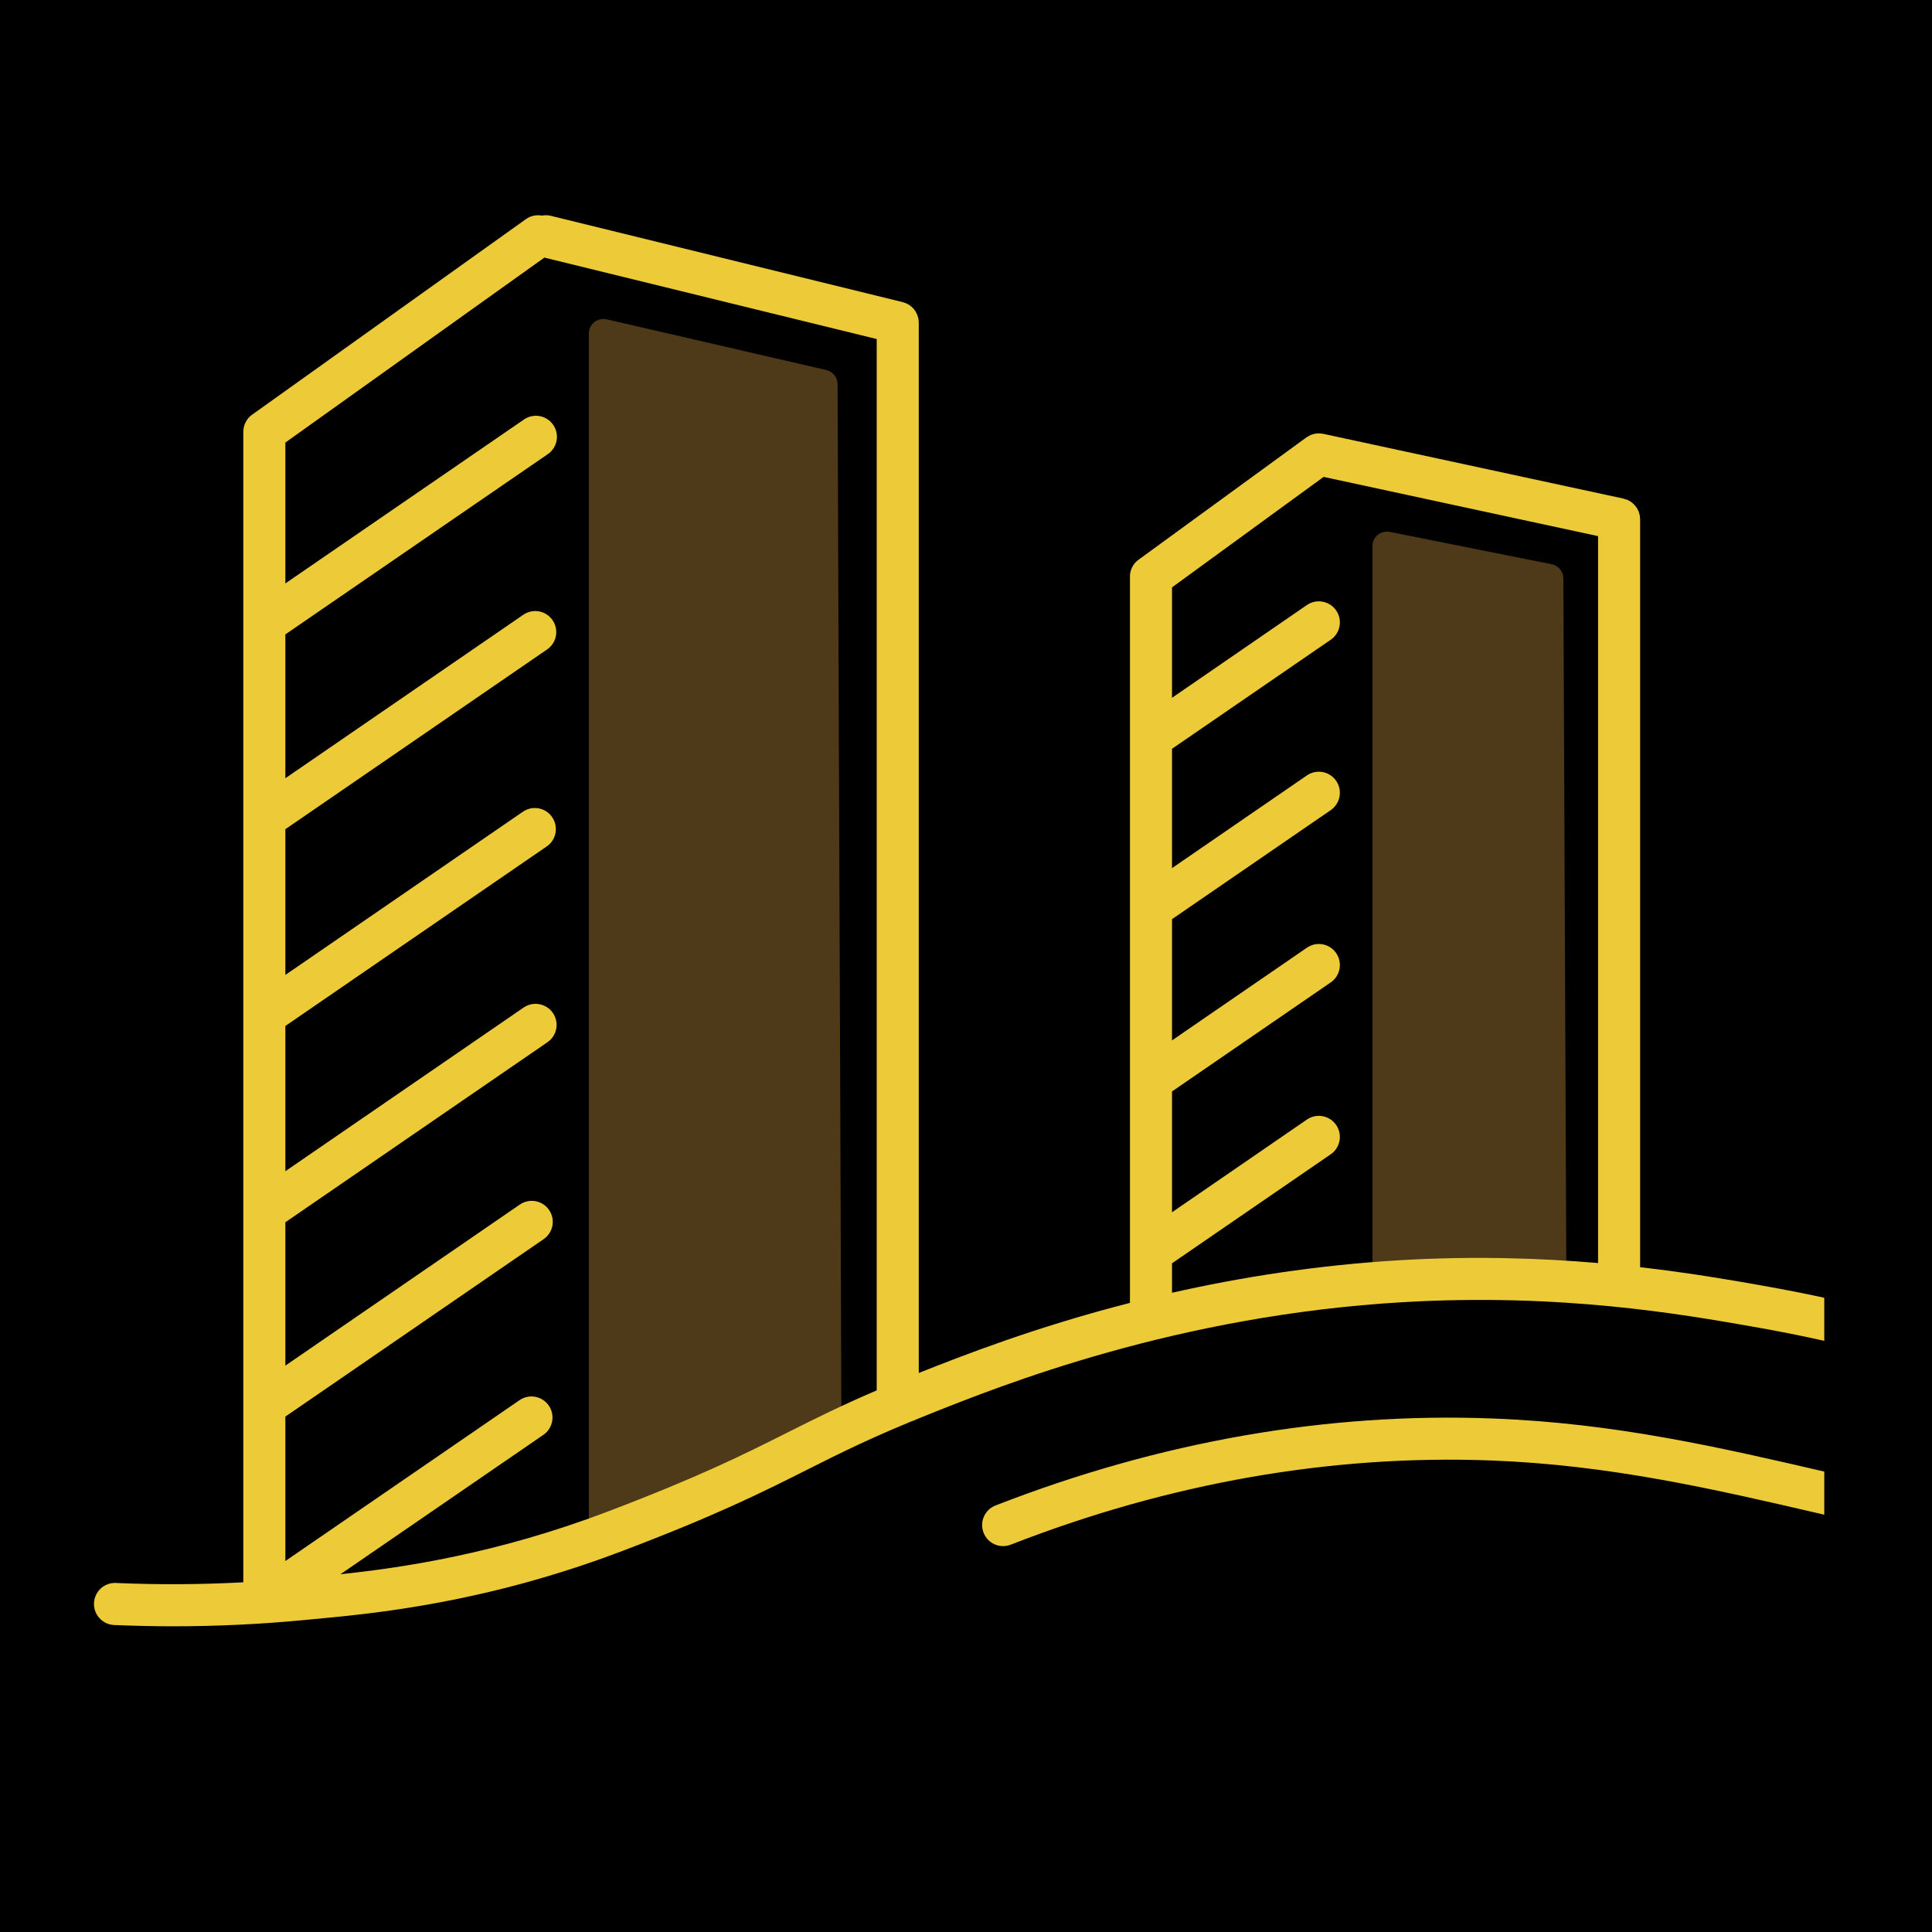
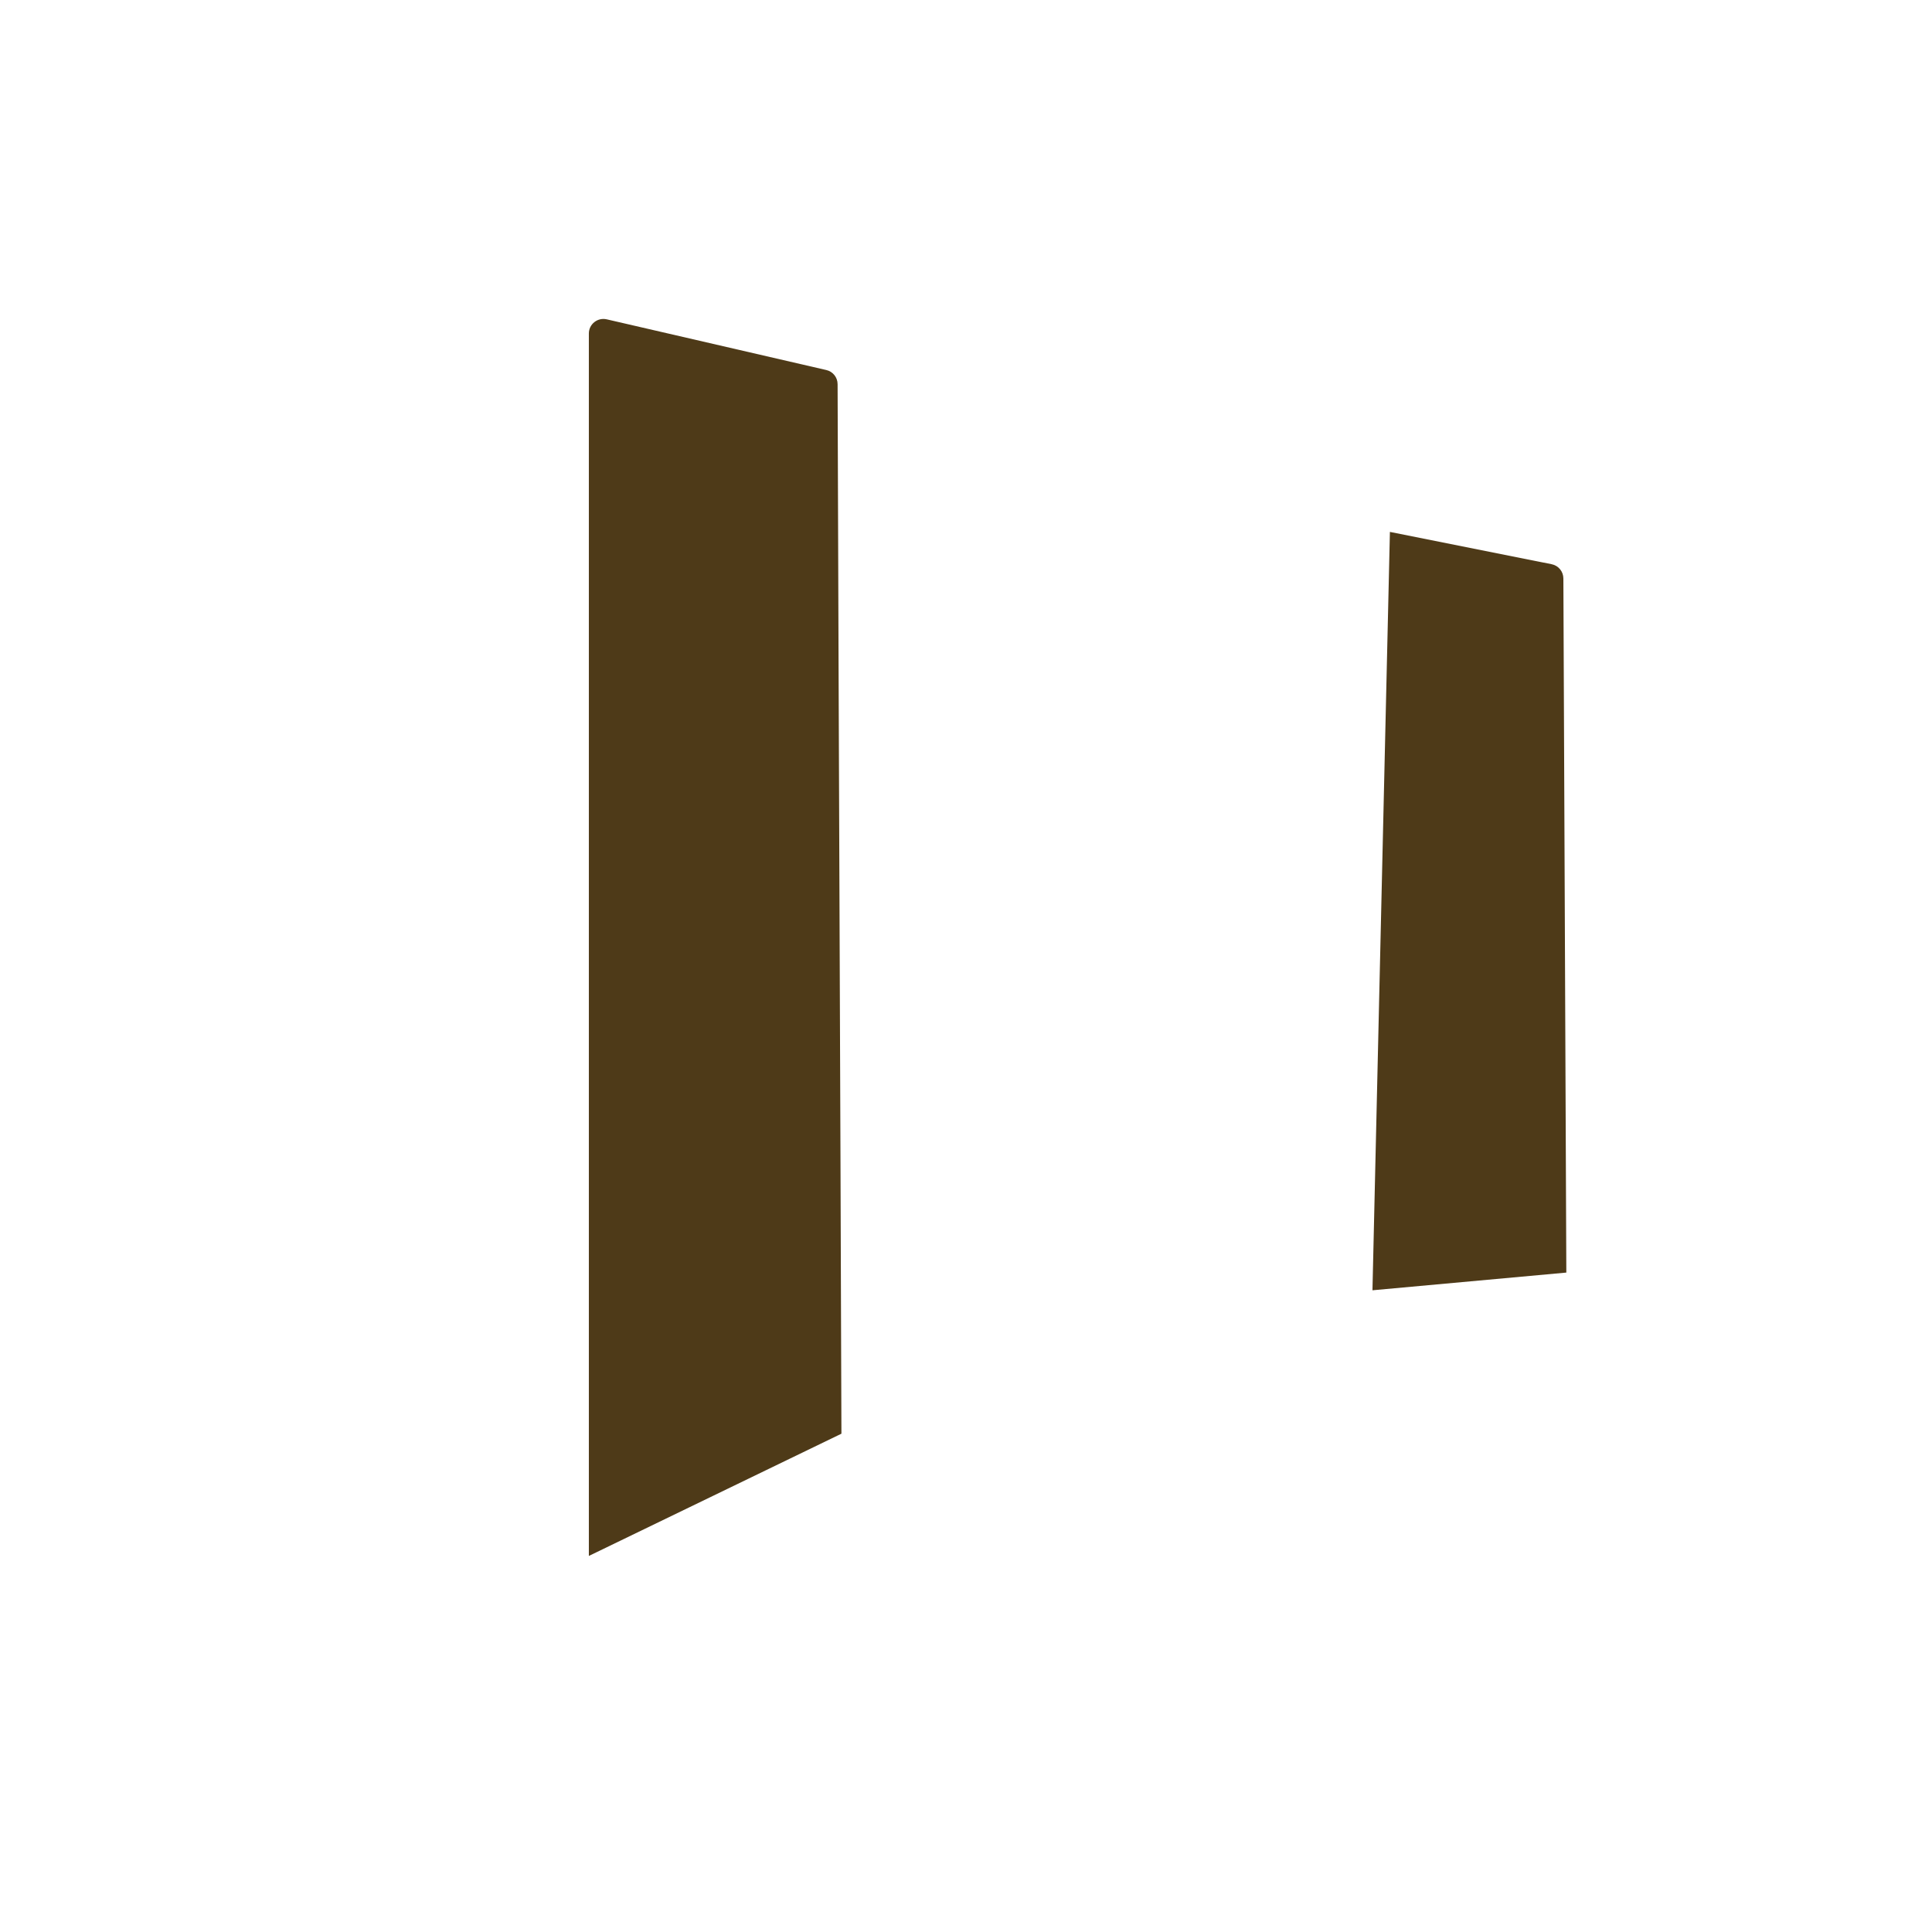
<svg xmlns="http://www.w3.org/2000/svg" width="150" zoomAndPan="magnify" viewBox="0 0 112.5 112.5" height="150" preserveAspectRatio="xMidYMid meet" version="1.0">
  <defs>
    <clipPath id="021bd7de67">
      <path d="M 0 0 L 112.5 0 L 112.5 112.5 L 0 112.5 Z M 0 0 " clip-rule="nonzero" />
    </clipPath>
    <clipPath id="7836ed4c90">
-       <path d="M 5.426 12.504 L 106.227 12.504 L 106.227 95.383 L 5.426 95.383 Z M 5.426 12.504 " clip-rule="nonzero" />
-     </clipPath>
+       </clipPath>
  </defs>
  <g clip-path="url(#021bd7de67)">
-     <path fill="#000000" d="M 0 0 L 112.5 0 L 112.5 112.5 L 0 112.5 Z M 0 0 " fill-opacity="1" fill-rule="nonzero" />
-   </g>
-   <path fill="#4e3a18" d="M 48.996 83.484 L 34.289 90.602 L 34.289 19.418 C 34.289 18.875 34.797 18.473 35.328 18.594 C 39.59 19.578 43.855 20.562 48.117 21.547 C 48.5 21.633 48.773 21.977 48.773 22.371 C 48.848 45.879 48.922 59.793 48.996 83.484 Z M 91.035 33.688 C 91.035 33.281 90.75 32.934 90.355 32.855 C 87.215 32.227 84.074 31.598 80.934 30.973 C 80.406 30.867 79.918 31.266 79.918 31.801 L 79.918 75.133 L 91.207 74.102 C 91.148 58.422 91.094 49.176 91.035 33.688 Z M 91.035 33.688 " fill-opacity="1" fill-rule="nonzero" />
+     </g>
+   <path fill="#4e3a18" d="M 48.996 83.484 L 34.289 90.602 L 34.289 19.418 C 34.289 18.875 34.797 18.473 35.328 18.594 C 39.59 19.578 43.855 20.562 48.117 21.547 C 48.5 21.633 48.773 21.977 48.773 22.371 C 48.848 45.879 48.922 59.793 48.996 83.484 Z M 91.035 33.688 C 91.035 33.281 90.75 32.934 90.355 32.855 C 87.215 32.227 84.074 31.598 80.934 30.973 L 79.918 75.133 L 91.207 74.102 C 91.148 58.422 91.094 49.176 91.035 33.688 Z M 91.035 33.688 " fill-opacity="1" fill-rule="nonzero" />
  <g clip-path="url(#7836ed4c90)">
-     <path fill="#edca38" d="M 102.082 77.254 C 106.707 78.066 110.031 78.973 113.242 79.855 C 117.223 80.945 120.984 81.973 126.875 82.789 C 131.887 83.48 136.973 83.801 141.996 83.742 C 142.672 83.734 143.215 83.18 143.207 82.504 C 143.199 81.832 142.652 81.293 141.984 81.293 C 141.977 81.293 141.973 81.293 141.969 81.293 C 138.828 81.332 135.656 81.215 132.492 80.949 L 132.492 41.07 C 132.492 41.043 132.488 41.02 132.484 40.992 C 132.484 40.949 132.48 40.906 132.473 40.859 C 132.465 40.824 132.457 40.785 132.445 40.75 C 132.434 40.711 132.426 40.672 132.41 40.633 C 132.395 40.598 132.379 40.562 132.359 40.523 C 132.344 40.492 132.324 40.457 132.305 40.422 C 132.285 40.391 132.262 40.359 132.238 40.328 C 132.211 40.297 132.188 40.266 132.16 40.234 C 132.133 40.207 132.105 40.184 132.078 40.156 C 132.047 40.133 132.02 40.105 131.984 40.082 C 131.953 40.059 131.918 40.039 131.883 40.016 C 131.852 39.996 131.816 39.977 131.781 39.961 C 131.742 39.941 131.699 39.93 131.656 39.914 C 131.633 39.906 131.609 39.895 131.586 39.887 L 116.676 35.91 C 116.258 35.797 115.836 35.918 115.539 36.188 C 115.469 36.219 115.406 36.254 115.344 36.301 L 107.324 42.027 C 107.324 42.027 107.32 42.027 107.32 42.027 C 107.32 42.027 107.32 42.031 107.32 42.031 C 107.32 42.031 107.32 42.031 107.316 42.031 C 107.07 42.211 106.91 42.461 106.844 42.738 C 106.832 42.789 106.824 42.844 106.816 42.898 C 106.812 42.945 106.812 42.992 106.812 43.039 L 106.812 75.695 C 105.492 75.402 104.074 75.117 102.504 74.84 C 100.777 74.535 98.402 74.121 95.504 73.789 L 95.504 30.246 C 95.504 30.246 95.504 30.242 95.504 30.242 L 95.504 30.23 C 95.504 30.207 95.5 30.188 95.496 30.164 C 95.496 30.105 95.492 30.051 95.48 29.996 C 95.473 29.957 95.461 29.926 95.449 29.891 C 95.438 29.848 95.43 29.809 95.414 29.77 C 95.398 29.73 95.375 29.695 95.355 29.66 C 95.34 29.625 95.324 29.59 95.301 29.559 C 95.281 29.527 95.254 29.496 95.23 29.469 C 95.203 29.438 95.184 29.402 95.152 29.375 C 95.129 29.348 95.098 29.328 95.07 29.305 C 95.039 29.277 95.008 29.246 94.973 29.223 C 94.938 29.199 94.902 29.184 94.863 29.16 C 94.832 29.145 94.801 29.125 94.766 29.109 C 94.715 29.086 94.66 29.074 94.605 29.059 C 94.582 29.051 94.562 29.039 94.539 29.035 L 94.531 29.035 C 94.527 29.031 94.527 29.031 94.523 29.031 L 77.055 25.262 C 77.043 25.258 77.035 25.258 77.023 25.258 C 76.977 25.25 76.934 25.246 76.887 25.242 C 76.852 25.238 76.816 25.234 76.781 25.234 C 76.738 25.234 76.699 25.242 76.656 25.246 C 76.617 25.25 76.582 25.254 76.543 25.262 C 76.504 25.27 76.469 25.281 76.43 25.293 C 76.391 25.309 76.355 25.316 76.316 25.332 C 76.285 25.348 76.25 25.367 76.215 25.387 C 76.18 25.406 76.141 25.426 76.105 25.449 C 76.098 25.457 76.086 25.461 76.074 25.469 L 66.301 32.59 C 66.297 32.59 66.297 32.59 66.297 32.59 C 66.293 32.59 66.293 32.594 66.293 32.594 C 66.047 32.773 65.887 33.035 65.824 33.312 C 65.816 33.359 65.809 33.402 65.801 33.445 C 65.797 33.496 65.797 33.543 65.797 33.594 L 65.797 75.867 C 60.289 77.277 56.051 78.934 53.5 79.949 L 53.5 18.781 C 53.5 18.754 53.496 18.727 53.492 18.695 C 53.488 18.652 53.488 18.605 53.48 18.562 C 53.473 18.523 53.461 18.488 53.449 18.449 C 53.438 18.41 53.43 18.371 53.414 18.332 C 53.398 18.297 53.379 18.262 53.359 18.227 C 53.344 18.191 53.328 18.156 53.305 18.125 C 53.285 18.09 53.262 18.062 53.238 18.031 C 53.211 18 53.188 17.969 53.16 17.938 C 53.133 17.91 53.105 17.887 53.078 17.863 C 53.047 17.836 53.016 17.809 52.984 17.785 C 52.949 17.762 52.914 17.742 52.879 17.723 C 52.844 17.703 52.812 17.684 52.777 17.668 C 52.734 17.648 52.691 17.637 52.648 17.621 C 52.621 17.613 52.598 17.602 52.566 17.594 L 32.07 12.566 C 31.895 12.523 31.723 12.523 31.555 12.555 C 31.238 12.496 30.902 12.559 30.621 12.762 L 14.684 24.145 C 14.68 24.145 14.68 24.145 14.68 24.145 C 14.68 24.148 14.676 24.148 14.676 24.148 C 14.672 24.152 14.672 24.152 14.672 24.152 C 14.422 24.336 14.262 24.594 14.199 24.875 C 14.199 24.879 14.199 24.879 14.199 24.879 C 14.191 24.914 14.184 24.949 14.18 24.984 C 14.172 25.043 14.168 25.098 14.168 25.156 L 14.168 92.137 C 11.695 92.27 9.211 92.285 6.75 92.176 C 6.066 92.145 5.504 92.672 5.473 93.348 C 5.445 94.023 5.969 94.594 6.645 94.625 C 7.785 94.672 8.926 94.699 10.074 94.699 C 12.621 94.699 15.172 94.578 17.699 94.336 L 18.277 94.281 C 21.762 93.957 28.242 93.352 36.23 90.316 C 41.703 88.242 44.352 86.91 46.914 85.625 C 48.93 84.609 50.836 83.652 54.039 82.375 C 58.367 80.645 68.504 76.594 81.719 75.824 C 90.898 75.293 97.898 76.52 102.082 77.254 Z M 109.262 75.141 C 109.266 75.137 109.273 75.133 109.281 75.129 L 117.055 69.789 C 117.613 69.406 117.754 68.645 117.371 68.086 C 116.988 67.531 116.227 67.387 115.668 67.773 L 109.262 72.172 L 109.262 67.699 L 117.055 62.344 C 117.613 61.961 117.754 61.199 117.371 60.641 C 116.988 60.086 116.227 59.941 115.668 60.328 L 109.262 64.727 L 109.262 59.945 L 117.055 54.59 C 117.613 54.207 117.754 53.445 117.371 52.887 C 116.988 52.328 116.227 52.188 115.668 52.57 L 109.262 56.973 L 109.262 52.012 C 109.273 52.004 109.289 51.996 109.305 51.988 L 117.055 46.664 C 117.613 46.281 117.754 45.516 117.371 44.961 C 116.988 44.402 116.227 44.262 115.668 44.645 L 109.262 49.047 L 109.262 43.652 L 116.59 38.418 L 130.043 42.012 L 130.043 80.707 C 129.098 80.605 128.152 80.492 127.211 80.363 C 121.477 79.57 117.789 78.559 113.891 77.492 C 112.41 77.086 110.902 76.676 109.262 76.27 Z M 45.816 83.434 C 43.309 84.695 40.715 85.996 35.363 88.027 C 28.875 90.492 23.398 91.289 19.824 91.668 L 31.641 83.551 C 32.199 83.168 32.34 82.406 31.957 81.848 C 31.574 81.289 30.812 81.148 30.254 81.531 L 16.617 90.898 L 16.617 82.488 L 31.656 72.156 C 32.215 71.773 32.355 71.012 31.973 70.457 C 31.59 69.898 30.828 69.758 30.27 70.141 L 16.617 79.52 L 16.617 71.172 L 31.879 60.688 C 32.438 60.305 32.578 59.543 32.195 58.984 C 31.812 58.43 31.051 58.285 30.492 58.668 L 16.617 68.199 L 16.617 59.742 L 31.84 49.285 C 32.395 48.902 32.535 48.141 32.152 47.582 C 31.77 47.023 31.008 46.883 30.449 47.266 L 16.617 56.77 L 16.617 48.285 L 31.859 37.816 C 32.418 37.434 32.559 36.672 32.176 36.113 C 31.793 35.555 31.031 35.414 30.473 35.797 L 16.617 45.316 L 16.617 36.941 L 31.898 26.445 C 32.457 26.062 32.598 25.301 32.215 24.742 C 31.832 24.184 31.07 24.043 30.512 24.426 L 16.617 33.973 L 16.617 25.77 L 31.699 15 L 51.051 19.742 L 51.051 80.961 C 48.93 81.871 47.406 82.637 45.816 83.434 Z M 68.246 75.277 L 68.246 73.562 L 77.492 67.211 C 78.047 66.828 78.188 66.066 77.805 65.508 C 77.422 64.949 76.66 64.809 76.102 65.191 L 68.246 70.59 L 68.246 63.555 L 77.492 57.203 C 78.047 56.82 78.188 56.059 77.805 55.5 C 77.422 54.941 76.66 54.801 76.102 55.184 L 68.246 60.582 L 68.246 53.523 L 77.492 47.172 C 78.047 46.789 78.188 46.023 77.805 45.469 C 77.422 44.91 76.66 44.77 76.102 45.152 L 68.246 50.551 L 68.246 43.602 L 77.492 37.25 C 78.047 36.867 78.188 36.105 77.805 35.547 C 77.422 34.992 76.66 34.848 76.102 35.23 L 68.246 40.633 L 68.246 34.203 L 77.074 27.77 L 93.055 31.219 L 93.055 73.547 C 89.73 73.262 85.859 73.129 81.578 73.379 C 76.672 73.664 72.188 74.387 68.246 75.277 Z M 153.582 94.824 C 150.445 95.152 147.316 95.316 144.215 95.316 C 140.492 95.316 136.809 95.078 133.191 94.609 C 127.457 93.859 124.012 92.898 119.238 91.562 C 116.012 90.664 111.996 89.539 106.164 88.188 L 106.055 88.16 C 99.719 86.691 93.738 85.305 86.82 85.043 C 77.516 84.695 68.105 86.34 58.859 89.945 C 58.227 90.191 57.516 89.883 57.273 89.25 C 57.027 88.621 57.336 87.91 57.969 87.664 C 67.527 83.938 77.27 82.23 86.91 82.598 C 94.062 82.867 100.156 84.281 106.605 85.777 L 106.719 85.801 C 112.605 87.168 116.648 88.297 119.898 89.207 C 124.57 90.512 127.949 91.457 133.508 92.18 C 139.945 93.02 146.613 93.09 153.324 92.387 C 154.004 92.316 154.602 92.805 154.672 93.48 C 154.742 94.152 154.254 94.754 153.582 94.824 Z M 153.582 94.824 " fill-opacity="1" fill-rule="nonzero" />
-   </g>
+     </g>
</svg>